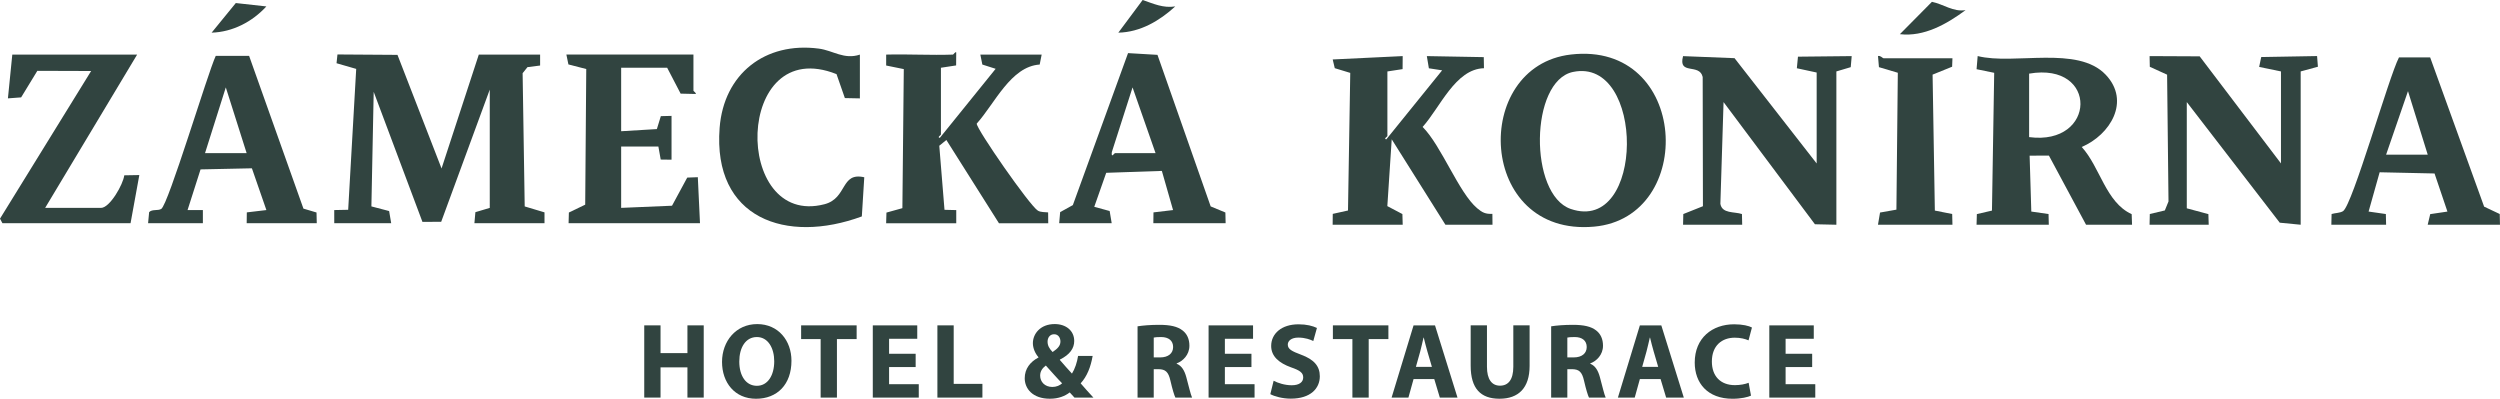
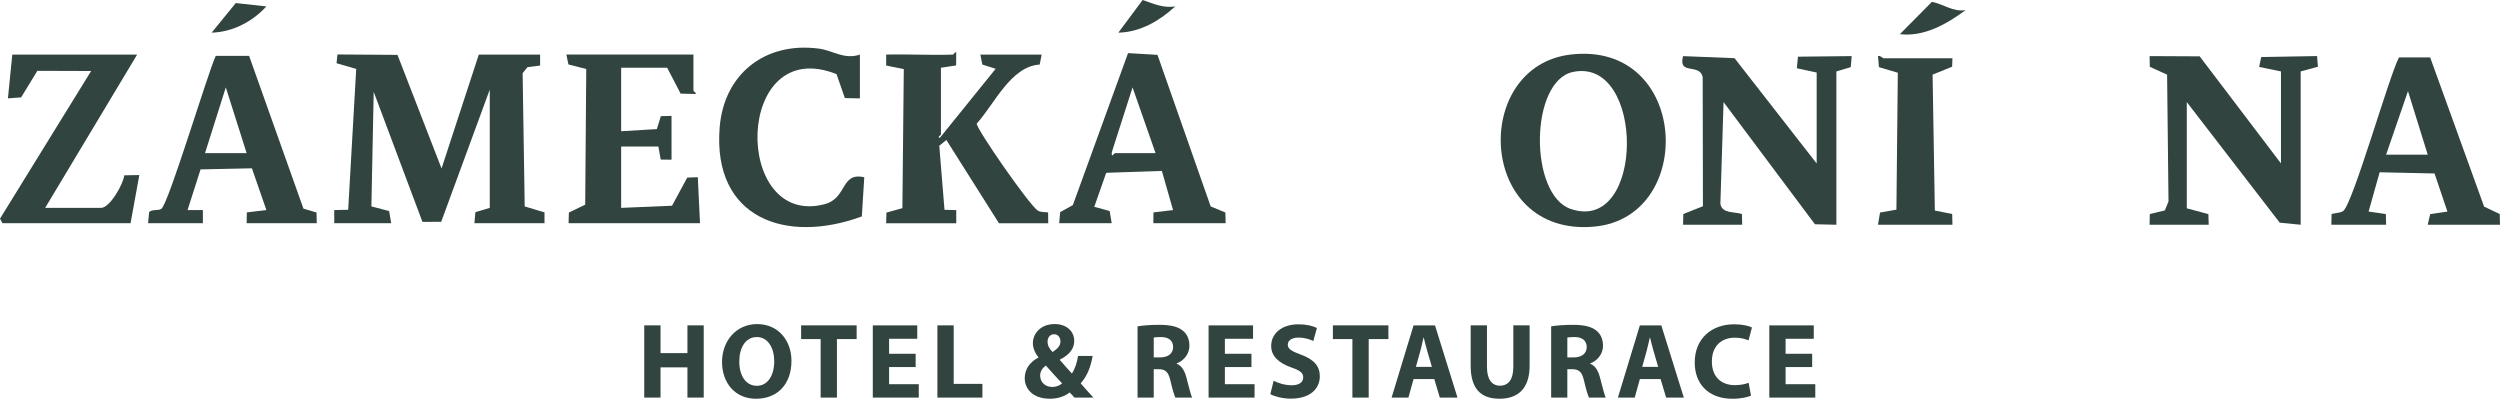
<svg xmlns="http://www.w3.org/2000/svg" id="Layer_2" data-name="Layer 2" viewBox="0 0 1140.36 181.89">
  <defs>
    <style>
      .cls-1 {
        fill: #314440;
      }
    </style>
  </defs>
  <g id="Layer_1-2" data-name="Layer 1">
    <g>
      <g>
-         <path class="cls-1" d="M901.59,102.51l.14-4.85,6.89-1.6,1.02-62.85-8.04-1.64.5-6c16.61,4.2,45.6-4.99,58.41,8.52,11.46,12.08,2.04,27.43-10.95,32.95,8.39,9.17,10.96,25.28,22.79,30.64l.17,4.83h-20.98l-16.94-31.54-8.8.03.77,25.5,7.86,1.13.12,4.88h-32.97ZM925.57,62.54c30.74,4.06,31.7-34.41,0-28.95v28.95Z" />
        <path class="cls-1" d="M828.66,74.54v-41.46l-9.04-1.95.51-5.28,24.51-.26-.44,5.04-6.55,1.95v69.93l-9.78-.22-41.68-55.73-1.45,46.43c.81,4.57,6.37,3.46,9.84,4.64l.11,4.89h-26.97l.11-4.89,8.95-3.57-.11-58.94c-1.43-6.46-11.34-.6-8.95-9.52l23.48.93,37.45,48.02Z" />
        <polygon class="cls-1" points="980.51 102.51 980.62 97.62 987.48 95.99 989.15 91.89 988.51 34.06 980.62 30.47 980.52 25.59 1003.37 25.7 1040.45 74.54 1040.45 32.58 1030.5 30.53 1031.44 26.02 1056.92 25.57 1057.3 30.44 1049.44 32.58 1049.44 102.51 1039.89 101.58 997.49 46.56 997.49 95.02 1007.34 97.67 1007.49 102.51 980.51 102.51" />
        <path class="cls-1" d="M716.55,24.87c53.94-6.25,57.43,74.3,10.58,78.51-53.29,4.79-56.28-73.21-10.58-78.51ZM717.5,32.82c-19.73,4.14-20.15,55.94-1.02,62.49,33.92,11.61,34.06-69.42,1.02-62.49Z" />
        <path class="cls-1" d="M1063.43,102.51l.11-4.89c1.59-.49,3.8-.43,5.2-1.29,4.31-2.66,20.9-61.28,25.54-70.15h14.22s24.62,68.08,24.62,68.08l7.12,3.36.11,4.89h-32.97l1.15-4.84,7.85-1.16-5.88-17.38-25.04-.55-5.04,17.92,7.87,1.13.12,4.88h-24.98ZM1107.39,70.54l-9-28.97-9.98,28.97h18.98Z" />
-         <path class="cls-1" d="M607.88,102.51l.05-4.95,6.95-1.54,1.03-62.77-7.06-2.15-.95-3.98,31.93-1.53-.05,5.94-6.93,1.06v29.47c0,.23-1.9,1.33-.49,1.5l25.46-31.48-6.05-.93-.93-5.56,25.97.47.09,5.06c-13.05.34-20,17.92-27.99,26.78,8.53,8.47,16.53,30.08,24.9,37.1,2.35,1.98,3.77,2.67,6.93,2.55l.05,4.95h-21.48l-24.49-38.96-2,30.48,6.87,3.62.14,4.86h-31.97Z" />
        <path class="cls-1" d="M890.6,26.58l-.15,3.85-8.91,3.61,1.03,62.01,7.91,1.57.12,4.88h-33.97l.94-5.55,7.47-1.32.64-62.44-8.61-2.56-.43-5.06c1.05-.37,2.15,1,2.49,1h31.47Z" />
        <path class="cls-1" d="M896.59,4.62c-8.59,6.34-18.89,12.26-29.97,10.97l14.62-14.76c5.25,1.07,9.7,4.71,15.35,3.79Z" />
      </g>
      <g>
        <polygon class="cls-1" points="152.47 101.82 152.46 95.82 158.82 95.69 162.48 31.43 153.51 28.84 153.93 24.84 181.31 25.03 201.41 76.85 218.4 24.9 246.37 24.9 246.37 29.89 240.61 30.62 238.39 33.39 239.34 94.16 248.37 96.87 248.37 101.82 216.4 101.82 216.85 96.78 223.4 94.83 223.4 40.88 201.25 101.16 192.7 101.22 170.46 41.89 169.41 94.15 177.5 96.27 178.44 101.82 152.47 101.82" />
        <path class="cls-1" d="M434.69,24.9c.23,0,1.14-1.5,1.49-1l-.05,5.94-6.93,1.06v30.47c0,.23-1.9,1.33-.49,1.5l25.45-31.49-6.07-1.94-.91-4.53h27.97l-.9,4.53c-13.19.85-20.54,17.88-28.73,26.95-.1,2.5,24.16,37.42,27.9,39.69,1.31.79,3.18.63,4.68.8l.05,4.95h-22.48l-23.99-37.98-3.23,2.63,2.38,29.22,5.36.13v6h-31.98l.14-4.86,7.27-2.02.64-63.43-8.04-1.64v-4.98c10.11-.27,20.33.36,30.46,0Z" />
        <path class="cls-1" d="M67.55,101.82l.48-5.06c1.42-1.44,3.91-.52,5.51-1.45,3.21-1.86,21.12-61.73,24.87-69.82h15.22s24.78,69.67,24.78,69.67l5.97,1.77.11,4.89h-31.97l.06-4.94,8.93-1.06-6.61-19.05-23.42.5-5.93,18.55h6.99s0,6,0,6h-24.98ZM93.52,69.85h18.98l-9.5-29.98-9.48,29.98Z" />
        <path class="cls-1" d="M316.31,24.9v16.48c0,.21,1.49,1.13,1,1.49l-6.84-.16-6.15-11.82h-20.98v28.97l16.29-.98,1.81-5.9,4.88-.12v19.98l-4.94-.06-1.06-5.93h-16.98v27.97l23.2-.98,6.94-12.83,4.83-.18.99,20.98h-59.94l.13-4.86,7.45-3.59.48-61.87-8.14-2.1-.93-4.51h57.94Z" />
        <path class="cls-1" d="M483.14,101.82l.44-5.06,5.79-3.2,25.18-69.33,13.42.79,24.27,69.13,6.71,2.78.11,4.89h-32.97l.06-4.94,8.93-1.06-5.11-17.86-25.38.87-5.45,15.51,7.02,1.92.93,5.56h-23.98ZM527.1,69.85l-10.49-29.98-9.46,29.52c-.34,3.01,1.1.46,1.47.46h18.48Z" />
        <path class="cls-1" d="M392.23,24.9v19.98l-6.85-.14-3.81-10.93c-46.71-18.6-47.52,70.26-5.5,59.35,10.57-2.75,7.24-14.79,18.16-12.3l-1.11,17.86c-34.44,12.69-68.06,1.04-64.87-40.39,1.9-24.66,20.78-39.38,45.24-36.16,6.54.86,11.49,5.14,18.74,2.74Z" />
        <path class="cls-1" d="M62.55,24.9L20.59,94.83h25.48c4.04,0,10.15-10.8,10.61-14.86l6.87-.12-4,21.97H1.11l-1.11-2.08L41.57,32.39l-24.54-.08-7.39,12.11-6.03.45,2-19.97h56.94Z" />
        <path class="cls-1" d="M536.09,2.93c-7.17,6.57-15.95,11.75-25.97,11.97l11.09-14.9c4.98,1.7,9.36,3.79,14.88,2.93Z" />
        <path class="cls-1" d="M121.5,2.93c-6.43,7.02-15.38,11.68-24.97,11.97l11.03-13.51,13.94,1.54Z" />
      </g>
      <g>
        <path class="cls-1" d="M301.3,148.41v12.66h12.27v-12.66h7.43v32.94h-7.43v-13.78h-12.27v13.78h-7.43v-32.94h7.43Z" />
        <path class="cls-1" d="M361.02,164.54c0,10.85-6.5,17.35-16.18,17.35s-15.49-7.38-15.49-16.81,6.35-17.25,16.03-17.25,15.64,7.58,15.64,16.71ZM337.22,164.93c0,6.5,3.03,11.05,8.02,11.05s7.92-4.79,7.92-11.19c0-5.96-2.79-11.05-7.92-11.05s-8.02,4.79-8.02,11.19Z" />
        <path class="cls-1" d="M374.32,154.67h-8.89v-6.26h25.32v6.26h-8.99v26.69h-7.43v-26.69Z" />
        <path class="cls-1" d="M417.67,167.43h-12.12v7.82h13.54v6.11h-20.97v-32.94h20.28v6.11h-12.85v6.84h12.12v6.06Z" />
        <path class="cls-1" d="M427.59,148.41h7.43v26.69h13.1v6.26h-20.53v-32.94Z" />
        <path class="cls-1" d="M490.1,181.35c-.68-.73-1.37-1.47-2.15-2.35-2.15,1.66-5.13,2.88-9.04,2.88-7.97,0-11.49-4.69-11.49-9.33,0-4.35,2.49-7.48,6.26-9.48v-.15c-1.42-1.61-2.54-4.01-2.54-6.4,0-4.15,3.32-8.7,9.97-8.7,5.08,0,8.89,2.98,8.89,7.72,0,3.32-1.96,6.21-6.5,8.46l-.05.2c1.91,2.15,3.91,4.55,5.52,6.21,1.32-2.1,2.35-5.13,2.79-8.06h6.65c-.88,5.03-2.54,9.29-5.47,12.51,1.86,2.15,3.76,4.3,5.82,6.5h-8.65ZM484.48,174.85c-2-2-4.69-5.08-7.43-8.11-1.37,1.03-2.59,2.44-2.59,4.59,0,2.83,2.1,5.18,5.57,5.18,1.86,0,3.47-.73,4.45-1.66ZM480.77,152.47c-1.91,0-2.93,1.66-2.93,3.37s.73,3.13,2.3,4.74c2.39-1.61,3.57-2.93,3.57-4.84,0-1.56-.93-3.27-2.83-3.27h-.1Z" />
        <path class="cls-1" d="M518.89,148.85c2.39-.39,5.91-.68,9.92-.68,4.89,0,8.31.73,10.65,2.59,2,1.56,3.08,3.91,3.08,6.94,0,4.15-2.98,7.04-5.82,8.06v.15c2.3.93,3.57,3.08,4.4,6.11,1.03,3.76,2,8.06,2.64,9.33h-7.62c-.49-.98-1.32-3.62-2.25-7.67-.93-4.15-2.35-5.23-5.42-5.28h-2.2v12.95h-7.38v-32.5ZM526.27,163.03h2.93c3.71,0,5.91-1.86,5.91-4.74s-2.05-4.55-5.47-4.55c-1.81,0-2.83.1-3.37.24v9.04Z" />
        <path class="cls-1" d="M570.84,167.43h-12.12v7.82h13.54v6.11h-20.97v-32.94h20.28v6.11h-12.85v6.84h12.12v6.06Z" />
        <path class="cls-1" d="M580.96,173.68c1.96,1.03,5.08,2.05,8.26,2.05,3.42,0,5.23-1.42,5.23-3.57s-1.56-3.23-5.52-4.59c-5.47-1.96-9.09-4.99-9.09-9.77,0-5.62,4.74-9.87,12.46-9.87,3.76,0,6.45.73,8.41,1.66l-1.66,5.96c-1.27-.64-3.67-1.56-6.84-1.56s-4.79,1.51-4.79,3.18c0,2.1,1.81,3.03,6.11,4.64,5.82,2.15,8.5,5.18,8.5,9.82,0,5.52-4.2,10.21-13.25,10.21-3.76,0-7.48-1.03-9.33-2.05l1.51-6.11Z" />
        <path class="cls-1" d="M616.88,154.67h-8.89v-6.26h25.32v6.26h-8.99v26.69h-7.43v-26.69Z" />
        <path class="cls-1" d="M644.79,172.9l-2.35,8.46h-7.67l10.02-32.94h9.78l10.26,32.94h-8.06l-2.54-8.46h-9.43ZM653.15,167.33l-2.05-6.99c-.59-1.96-1.17-4.4-1.66-6.35h-.1c-.49,1.95-.98,4.45-1.52,6.35l-1.96,6.99h7.28Z" />
        <path class="cls-1" d="M678.27,148.41v18.91c0,5.72,2.2,8.6,5.96,8.6s6.06-2.74,6.06-8.6v-18.91h7.43v18.47c0,10.17-5.13,15-13.73,15s-13.15-4.64-13.15-15.1v-18.38h7.43Z" />
        <path class="cls-1" d="M707.55,148.85c2.39-.39,5.91-.68,9.92-.68,4.89,0,8.31.73,10.65,2.59,2,1.56,3.08,3.91,3.08,6.94,0,4.15-2.98,7.04-5.82,8.06v.15c2.3.93,3.57,3.08,4.4,6.11,1.03,3.76,2,8.06,2.64,9.33h-7.62c-.49-.98-1.32-3.62-2.25-7.67-.93-4.15-2.35-5.23-5.42-5.28h-2.2v12.95h-7.38v-32.5ZM714.93,163.03h2.93c3.71,0,5.91-1.86,5.91-4.74s-2.05-4.55-5.47-4.55c-1.81,0-2.83.1-3.37.24v9.04Z" />
        <path class="cls-1" d="M748.02,172.9l-2.35,8.46h-7.67l10.02-32.94h9.78l10.26,32.94h-8.06l-2.54-8.46h-9.43ZM756.37,167.33l-2.05-6.99c-.59-1.96-1.17-4.4-1.66-6.35h-.1c-.49,1.95-.98,4.45-1.52,6.35l-1.96,6.99h7.28Z" />
        <path class="cls-1" d="M798.7,180.47c-1.32.64-4.45,1.42-8.41,1.42-11.39,0-17.25-7.14-17.25-16.52,0-11.24,8.01-17.45,17.99-17.45,3.86,0,6.79.73,8.11,1.47l-1.56,5.86c-1.47-.64-3.57-1.22-6.26-1.22-5.86,0-10.46,3.57-10.46,10.9,0,6.6,3.91,10.75,10.51,10.75,2.3,0,4.74-.44,6.26-1.08l1.08,5.86Z" />
        <path class="cls-1" d="M826.61,167.43h-12.12v7.82h13.54v6.11h-20.97v-32.94h20.28v6.11h-12.85v6.84h12.12v6.06Z" />
      </g>
    </g>
  </g>
</svg>